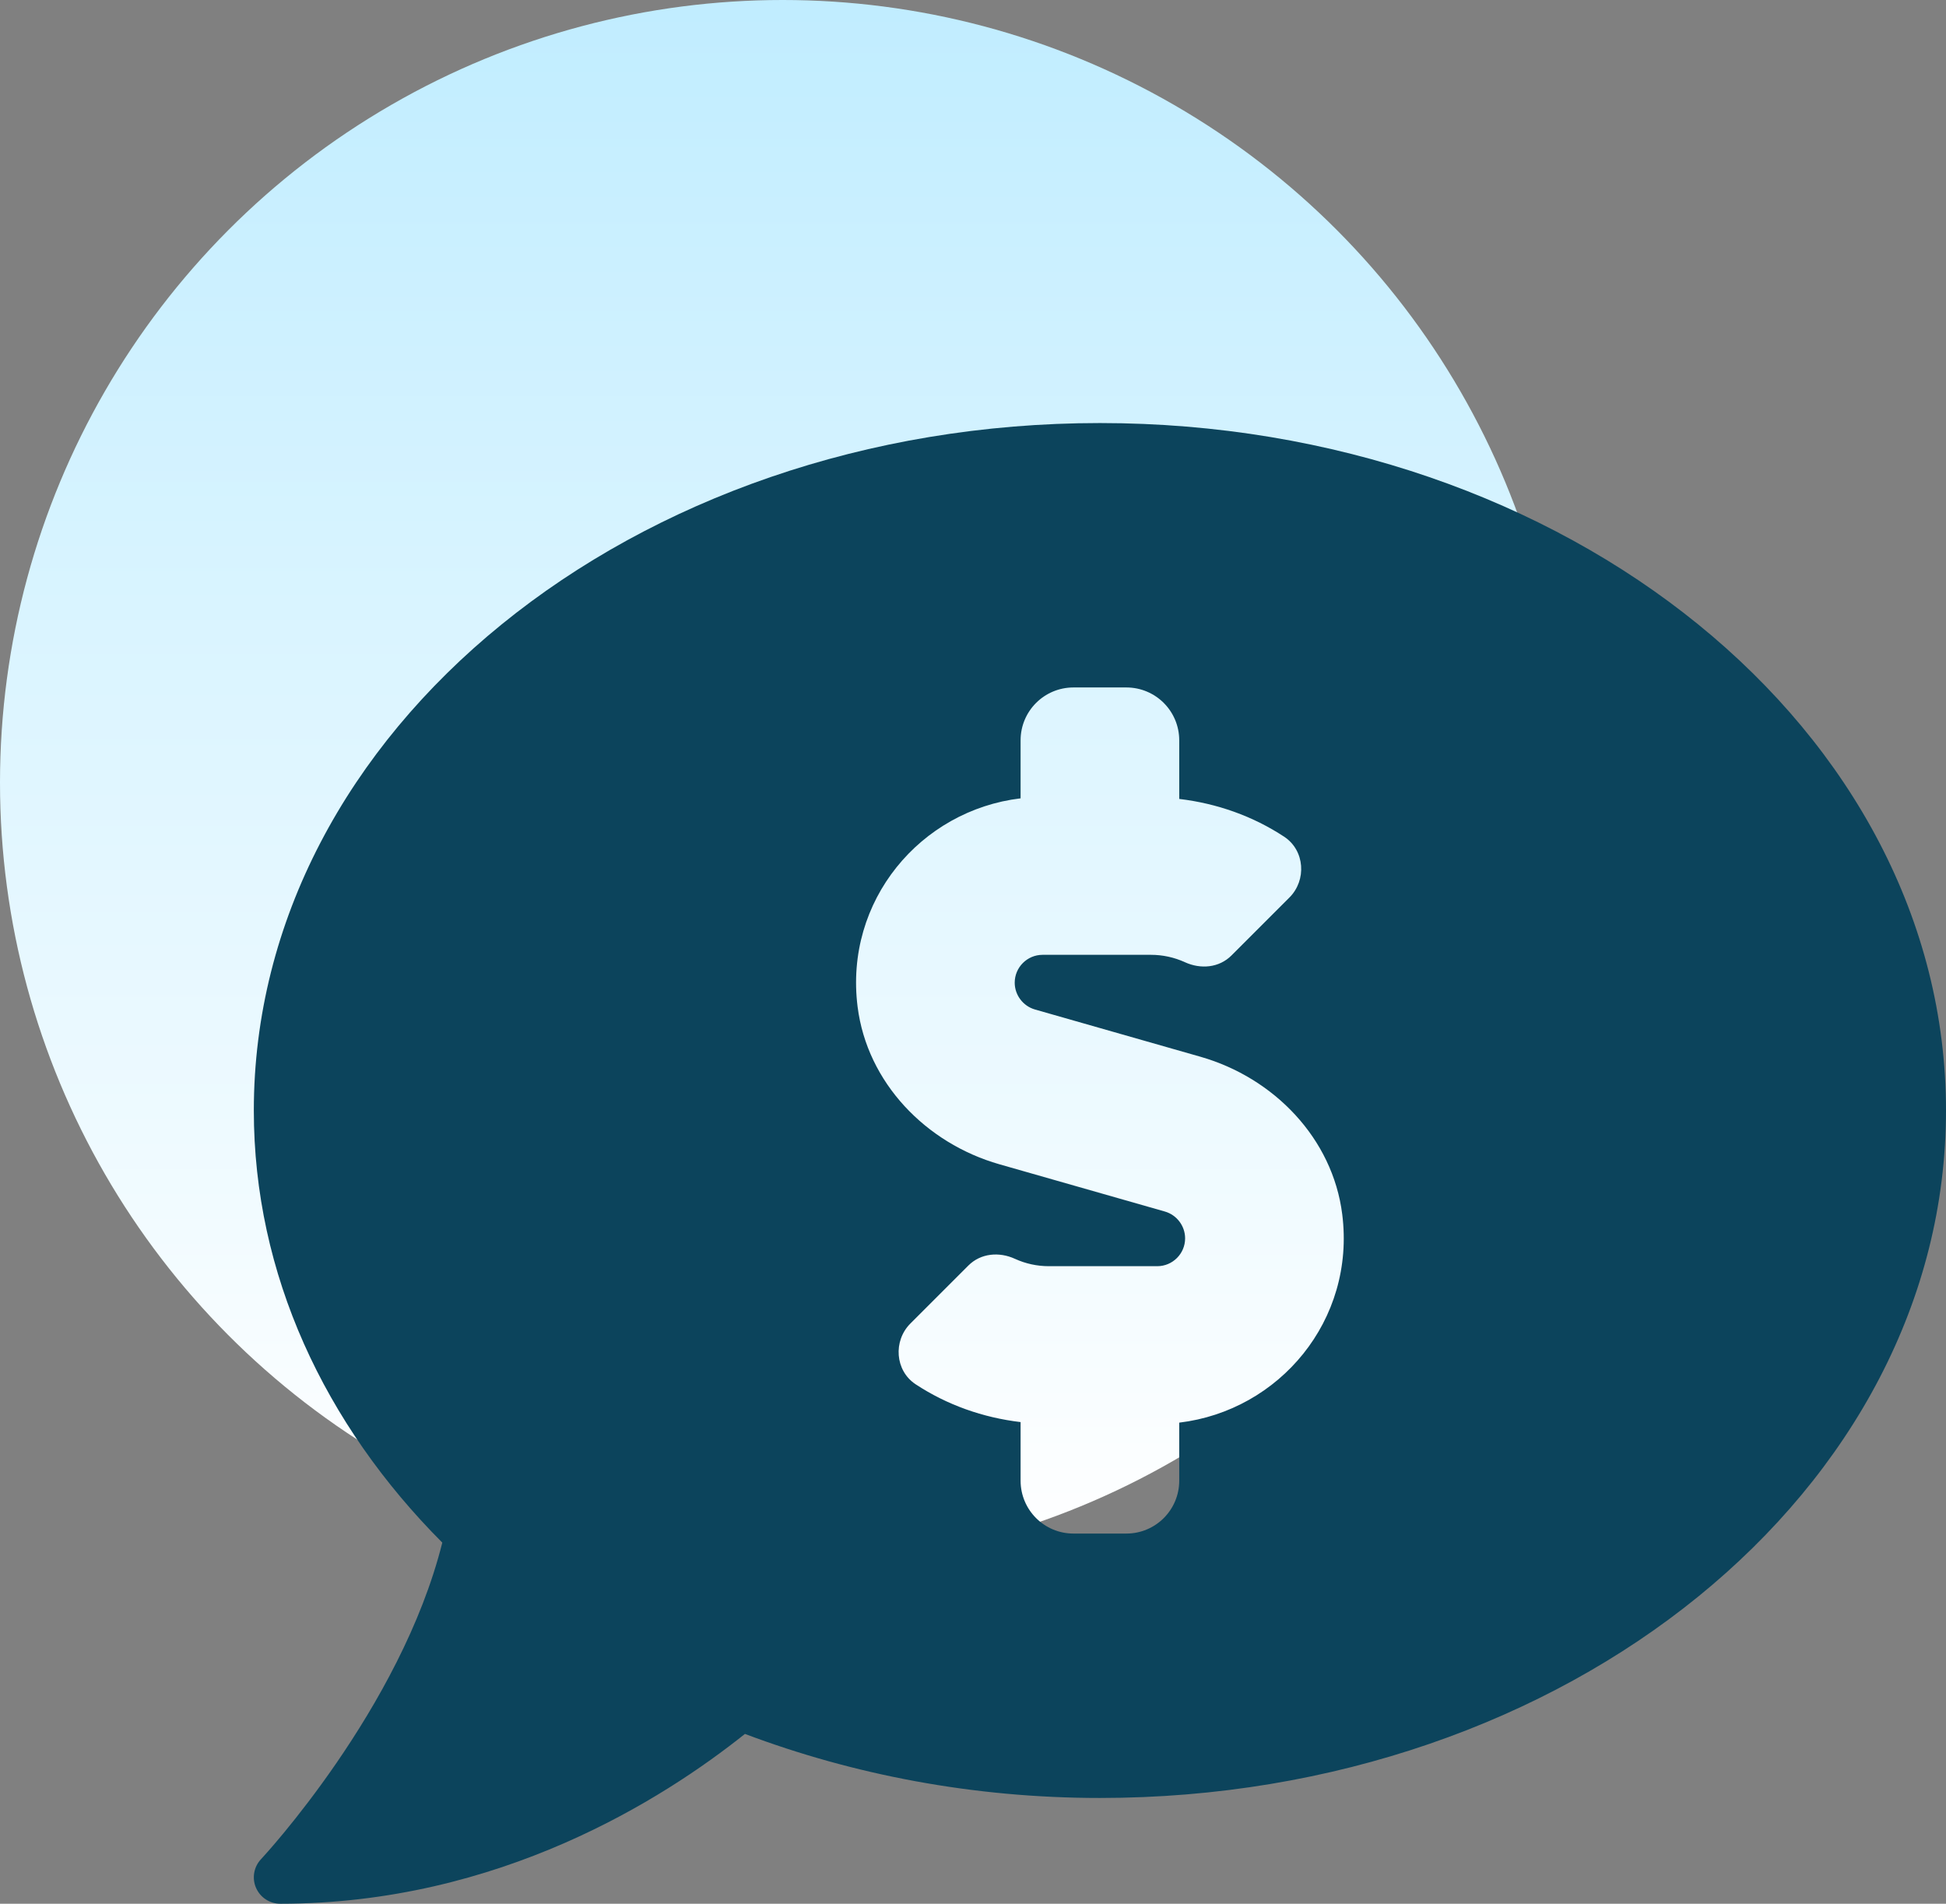
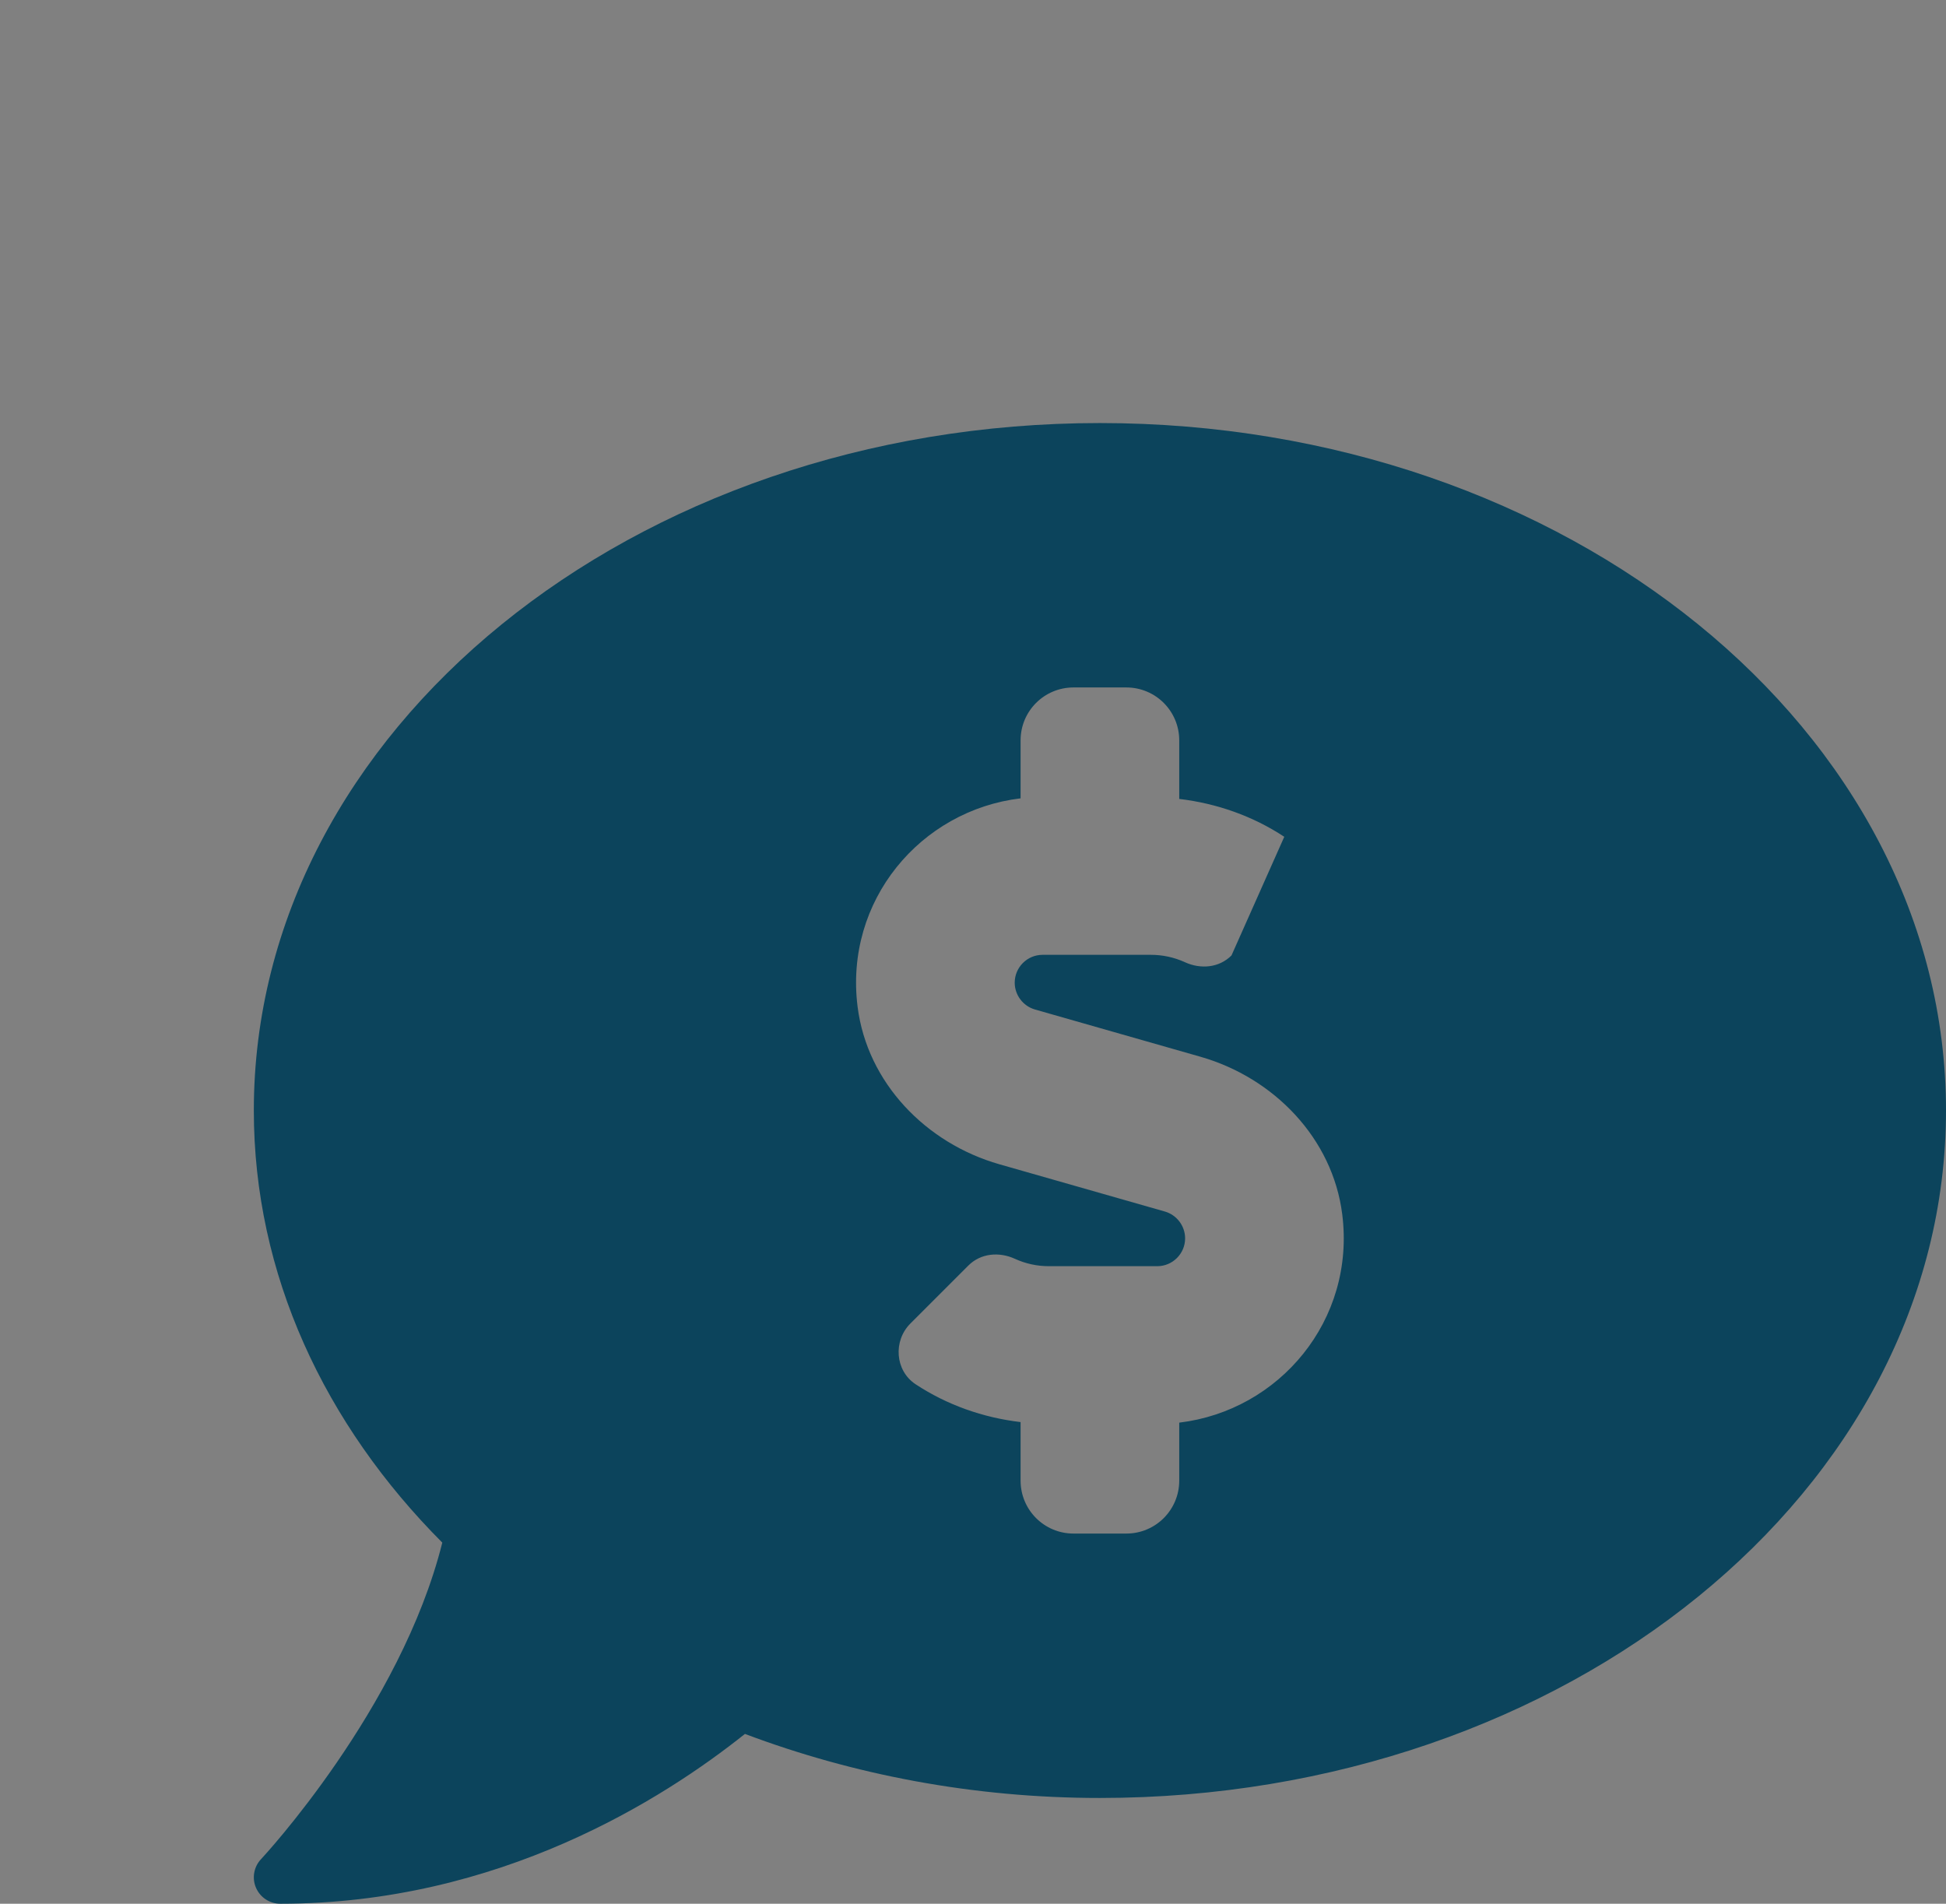
<svg xmlns="http://www.w3.org/2000/svg" width="46px" height="45px" viewBox="0 0 46 45" version="1.1">
  <rect x="0" y="0" width="46" height="45" fill="#808080" stroke="none" />
  <title>dollar+circle</title>
  <desc>Created with Sketch.</desc>
  <defs>
    <linearGradient x1="50%" y1="0%" x2="50%" y2="100%" id="linearGradient-1">
      <stop stop-color="#C1EDFF" offset="0%" />
      <stop stop-color="#FFFFFF" offset="100%" />
    </linearGradient>
  </defs>
  <g id="Front-page" stroke="none" stroke-width="1" fill="none" fill-rule="evenodd">
    <g id="Front-Page" transform="translate(-530, -1832)">
      <g id="Why-ED+-section" transform="translate(-176, 1492)">
        <g id="Group-25" transform="translate(338, 86)">
          <g id="dollar+circle" transform="translate(368, 254)">
-             <circle id="Oval-Copy-7" fill="url(#linearGradient-1)" cx="18.5" cy="18.5" r="18.5" />
-             <path d="M26,10 C14.955,10 6,17.275 6,26.25 C6,30.122 7.673,33.673 10.455,36.464 C9.473,40.395 6.211,43.904 6.172,43.945 C6,44.126 5.952,44.393 6.051,44.622 C6.15,44.851 6.375,45 6.625,45 C11.802,45 15.687,42.52 17.609,40.986 C20.163,41.948 22.999,42.5 26,42.5 C37.045,42.5 46,35.225 46,26.25 C46,17.275 37.045,10 26,10 Z M27.875,33.628 L27.875,35 C27.875,35.691 27.316,36.25 26.625,36.25 L25.375,36.25 C24.684,36.25 24.125,35.691 24.125,35 L24.125,33.615 C23.233,33.509 22.384,33.209 21.642,32.72 C21.156,32.398 21.109,31.695 21.521,31.284 L22.89,29.915 C23.182,29.623 23.617,29.584 23.992,29.756 C24.241,29.87 24.512,29.93 24.794,29.93 L27.355,29.93 C27.719,29.93 28.014,29.634 28.014,29.272 C28.014,28.979 27.817,28.719 27.536,28.638 L23.624,27.521 C21.886,27.025 20.498,25.591 20.272,23.797 C19.955,21.291 21.759,19.154 24.125,18.871 L24.125,17.5 C24.125,16.809 24.684,16.25 25.375,16.25 L26.625,16.25 C27.316,16.25 27.875,16.809 27.875,17.5 L27.875,18.885 C28.767,18.991 29.616,19.291 30.358,19.78 C30.844,20.102 30.891,20.805 30.479,21.216 L29.11,22.585 C28.818,22.877 28.383,22.916 28.008,22.744 C27.756,22.629 27.483,22.57 27.206,22.57 L24.645,22.57 C24.281,22.57 23.986,22.866 23.986,23.228 C23.986,23.521 24.183,23.781 24.464,23.862 L28.376,24.979 C30.114,25.476 31.502,26.909 31.728,28.703 C32.045,31.208 30.241,33.345 27.875,33.628 L27.875,33.628 Z" id="Shape" fill="#0C445C" fill-rule="nonzero" />
+             <path d="M26,10 C14.955,10 6,17.275 6,26.25 C6,30.122 7.673,33.673 10.455,36.464 C9.473,40.395 6.211,43.904 6.172,43.945 C6,44.126 5.952,44.393 6.051,44.622 C6.15,44.851 6.375,45 6.625,45 C11.802,45 15.687,42.52 17.609,40.986 C20.163,41.948 22.999,42.5 26,42.5 C37.045,42.5 46,35.225 46,26.25 C46,17.275 37.045,10 26,10 Z M27.875,33.628 L27.875,35 C27.875,35.691 27.316,36.25 26.625,36.25 L25.375,36.25 C24.684,36.25 24.125,35.691 24.125,35 L24.125,33.615 C23.233,33.509 22.384,33.209 21.642,32.72 C21.156,32.398 21.109,31.695 21.521,31.284 L22.89,29.915 C23.182,29.623 23.617,29.584 23.992,29.756 C24.241,29.87 24.512,29.93 24.794,29.93 L27.355,29.93 C27.719,29.93 28.014,29.634 28.014,29.272 C28.014,28.979 27.817,28.719 27.536,28.638 L23.624,27.521 C21.886,27.025 20.498,25.591 20.272,23.797 C19.955,21.291 21.759,19.154 24.125,18.871 L24.125,17.5 C24.125,16.809 24.684,16.25 25.375,16.25 L26.625,16.25 C27.316,16.25 27.875,16.809 27.875,17.5 L27.875,18.885 C28.767,18.991 29.616,19.291 30.358,19.78 L29.11,22.585 C28.818,22.877 28.383,22.916 28.008,22.744 C27.756,22.629 27.483,22.57 27.206,22.57 L24.645,22.57 C24.281,22.57 23.986,22.866 23.986,23.228 C23.986,23.521 24.183,23.781 24.464,23.862 L28.376,24.979 C30.114,25.476 31.502,26.909 31.728,28.703 C32.045,31.208 30.241,33.345 27.875,33.628 L27.875,33.628 Z" id="Shape" fill="#0C445C" fill-rule="nonzero" />
          </g>
        </g>
      </g>
    </g>
  </g>
</svg>